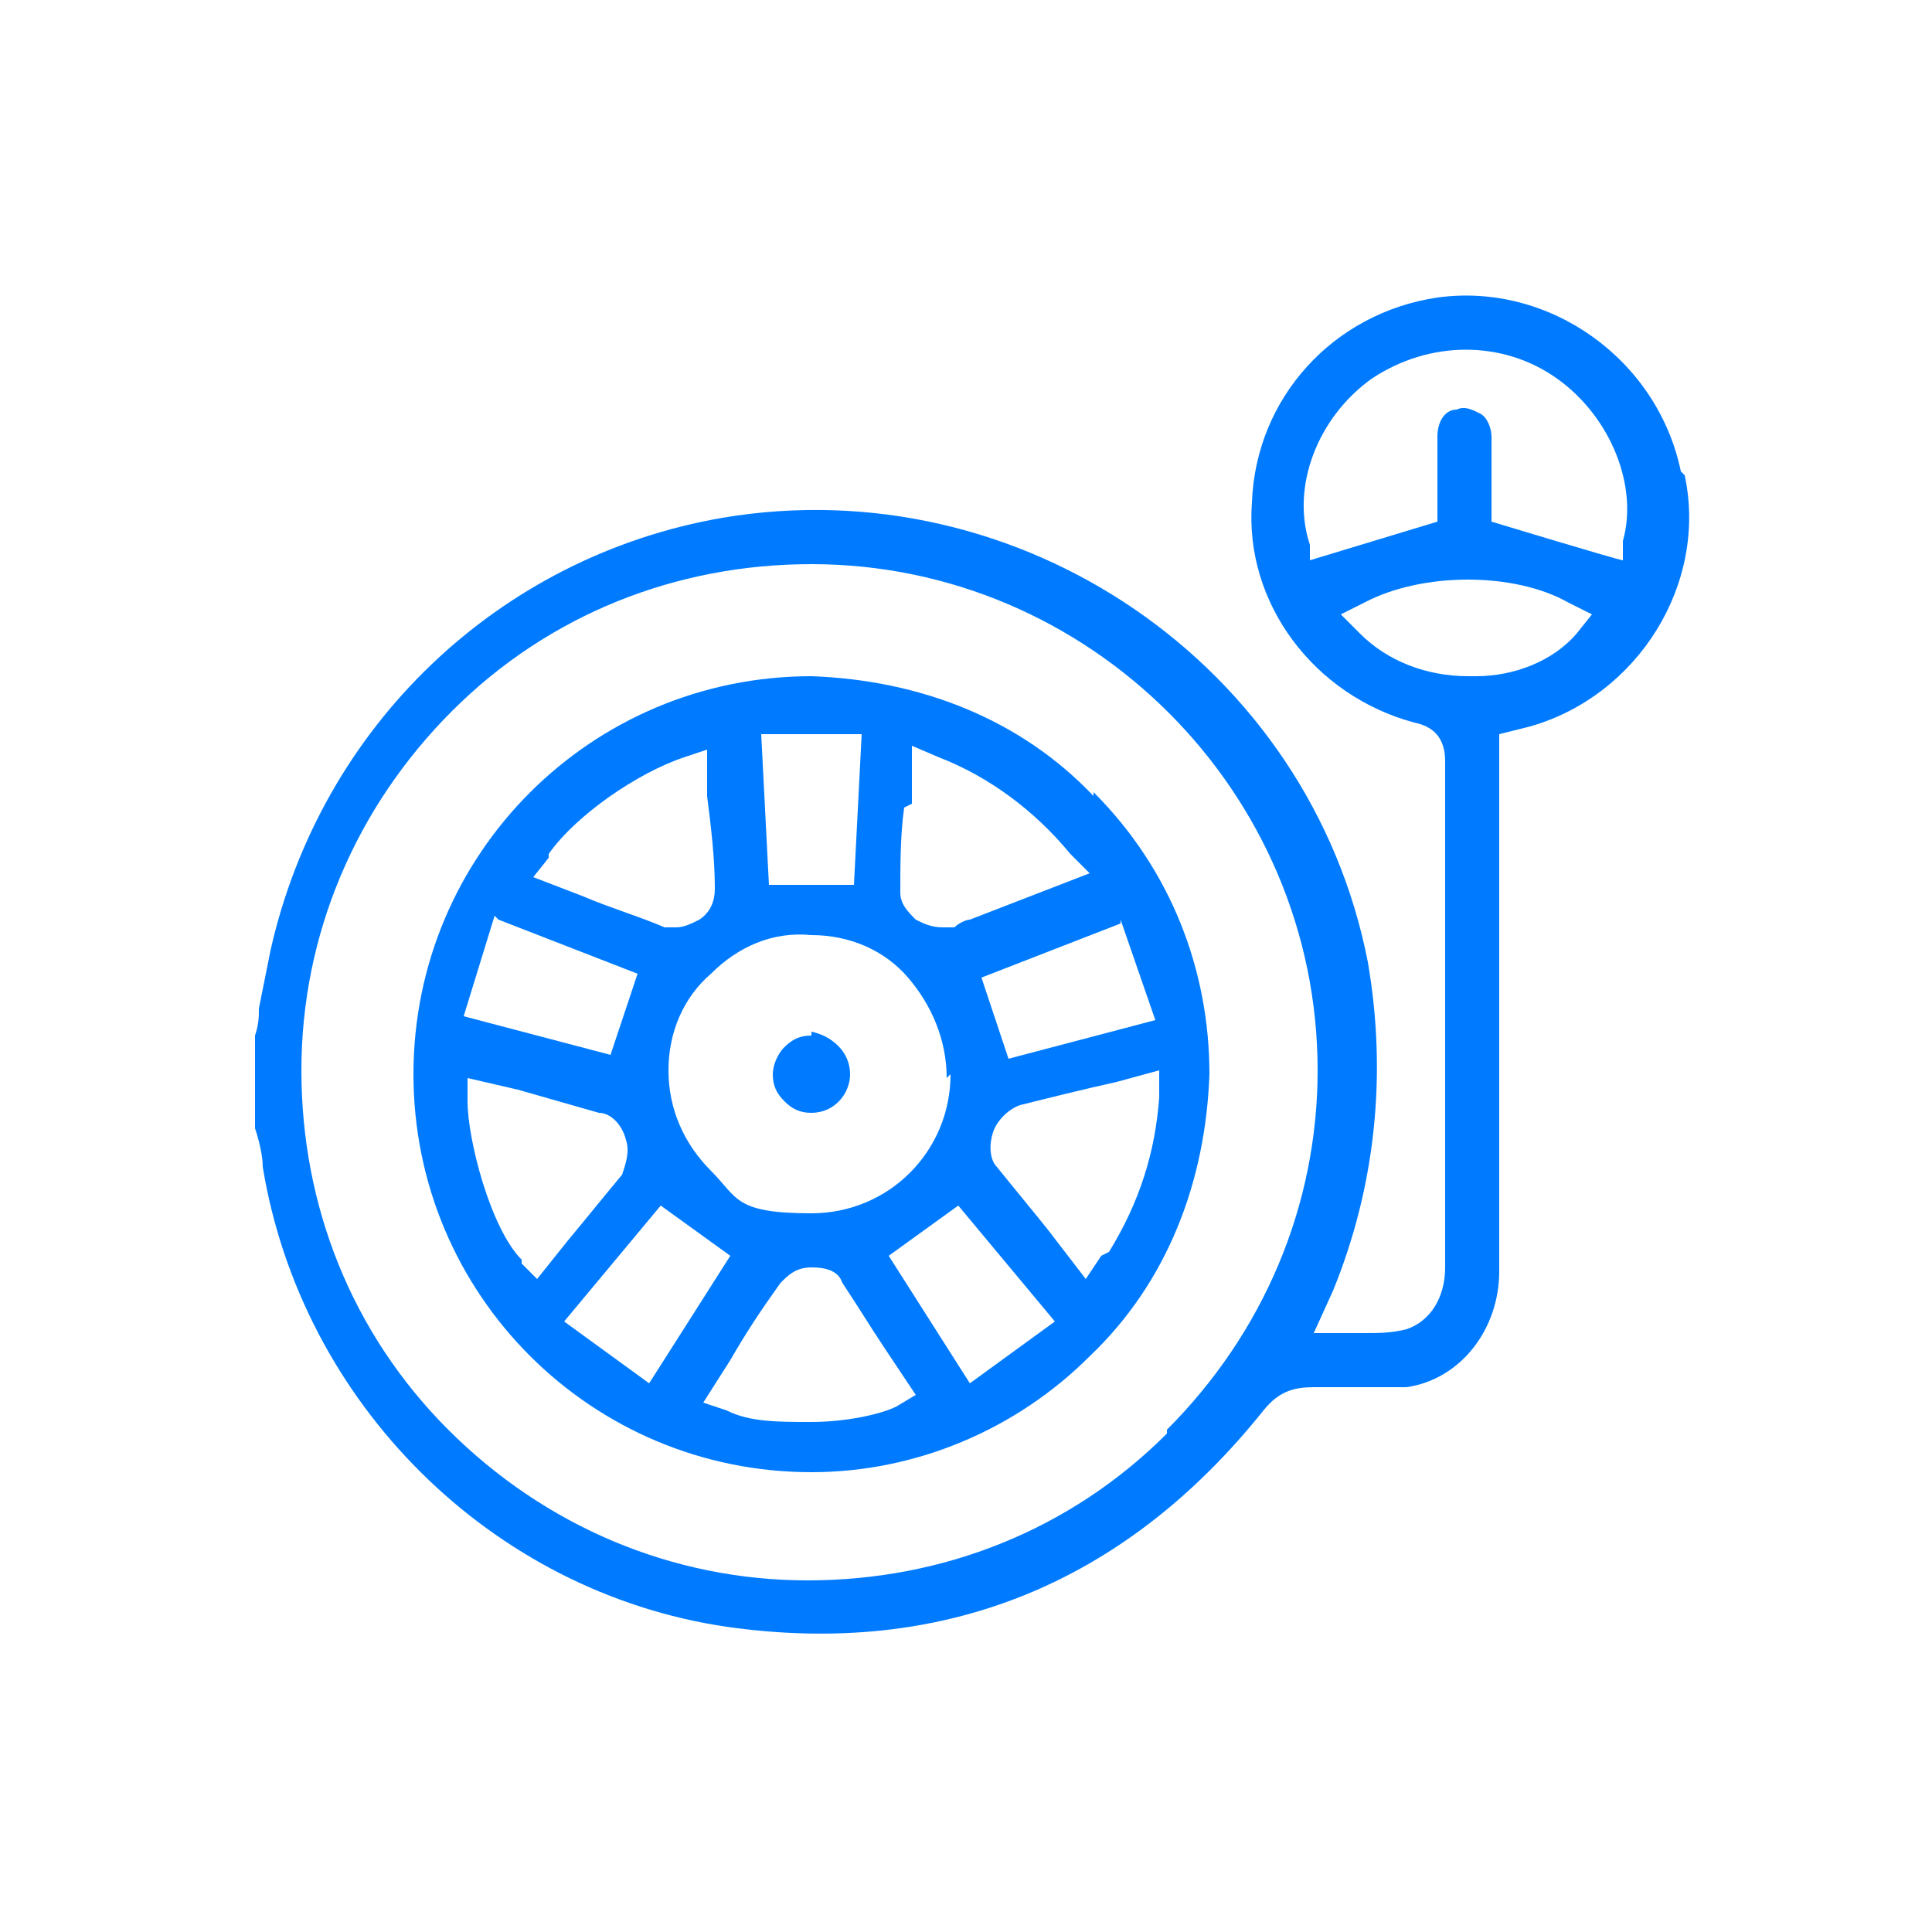
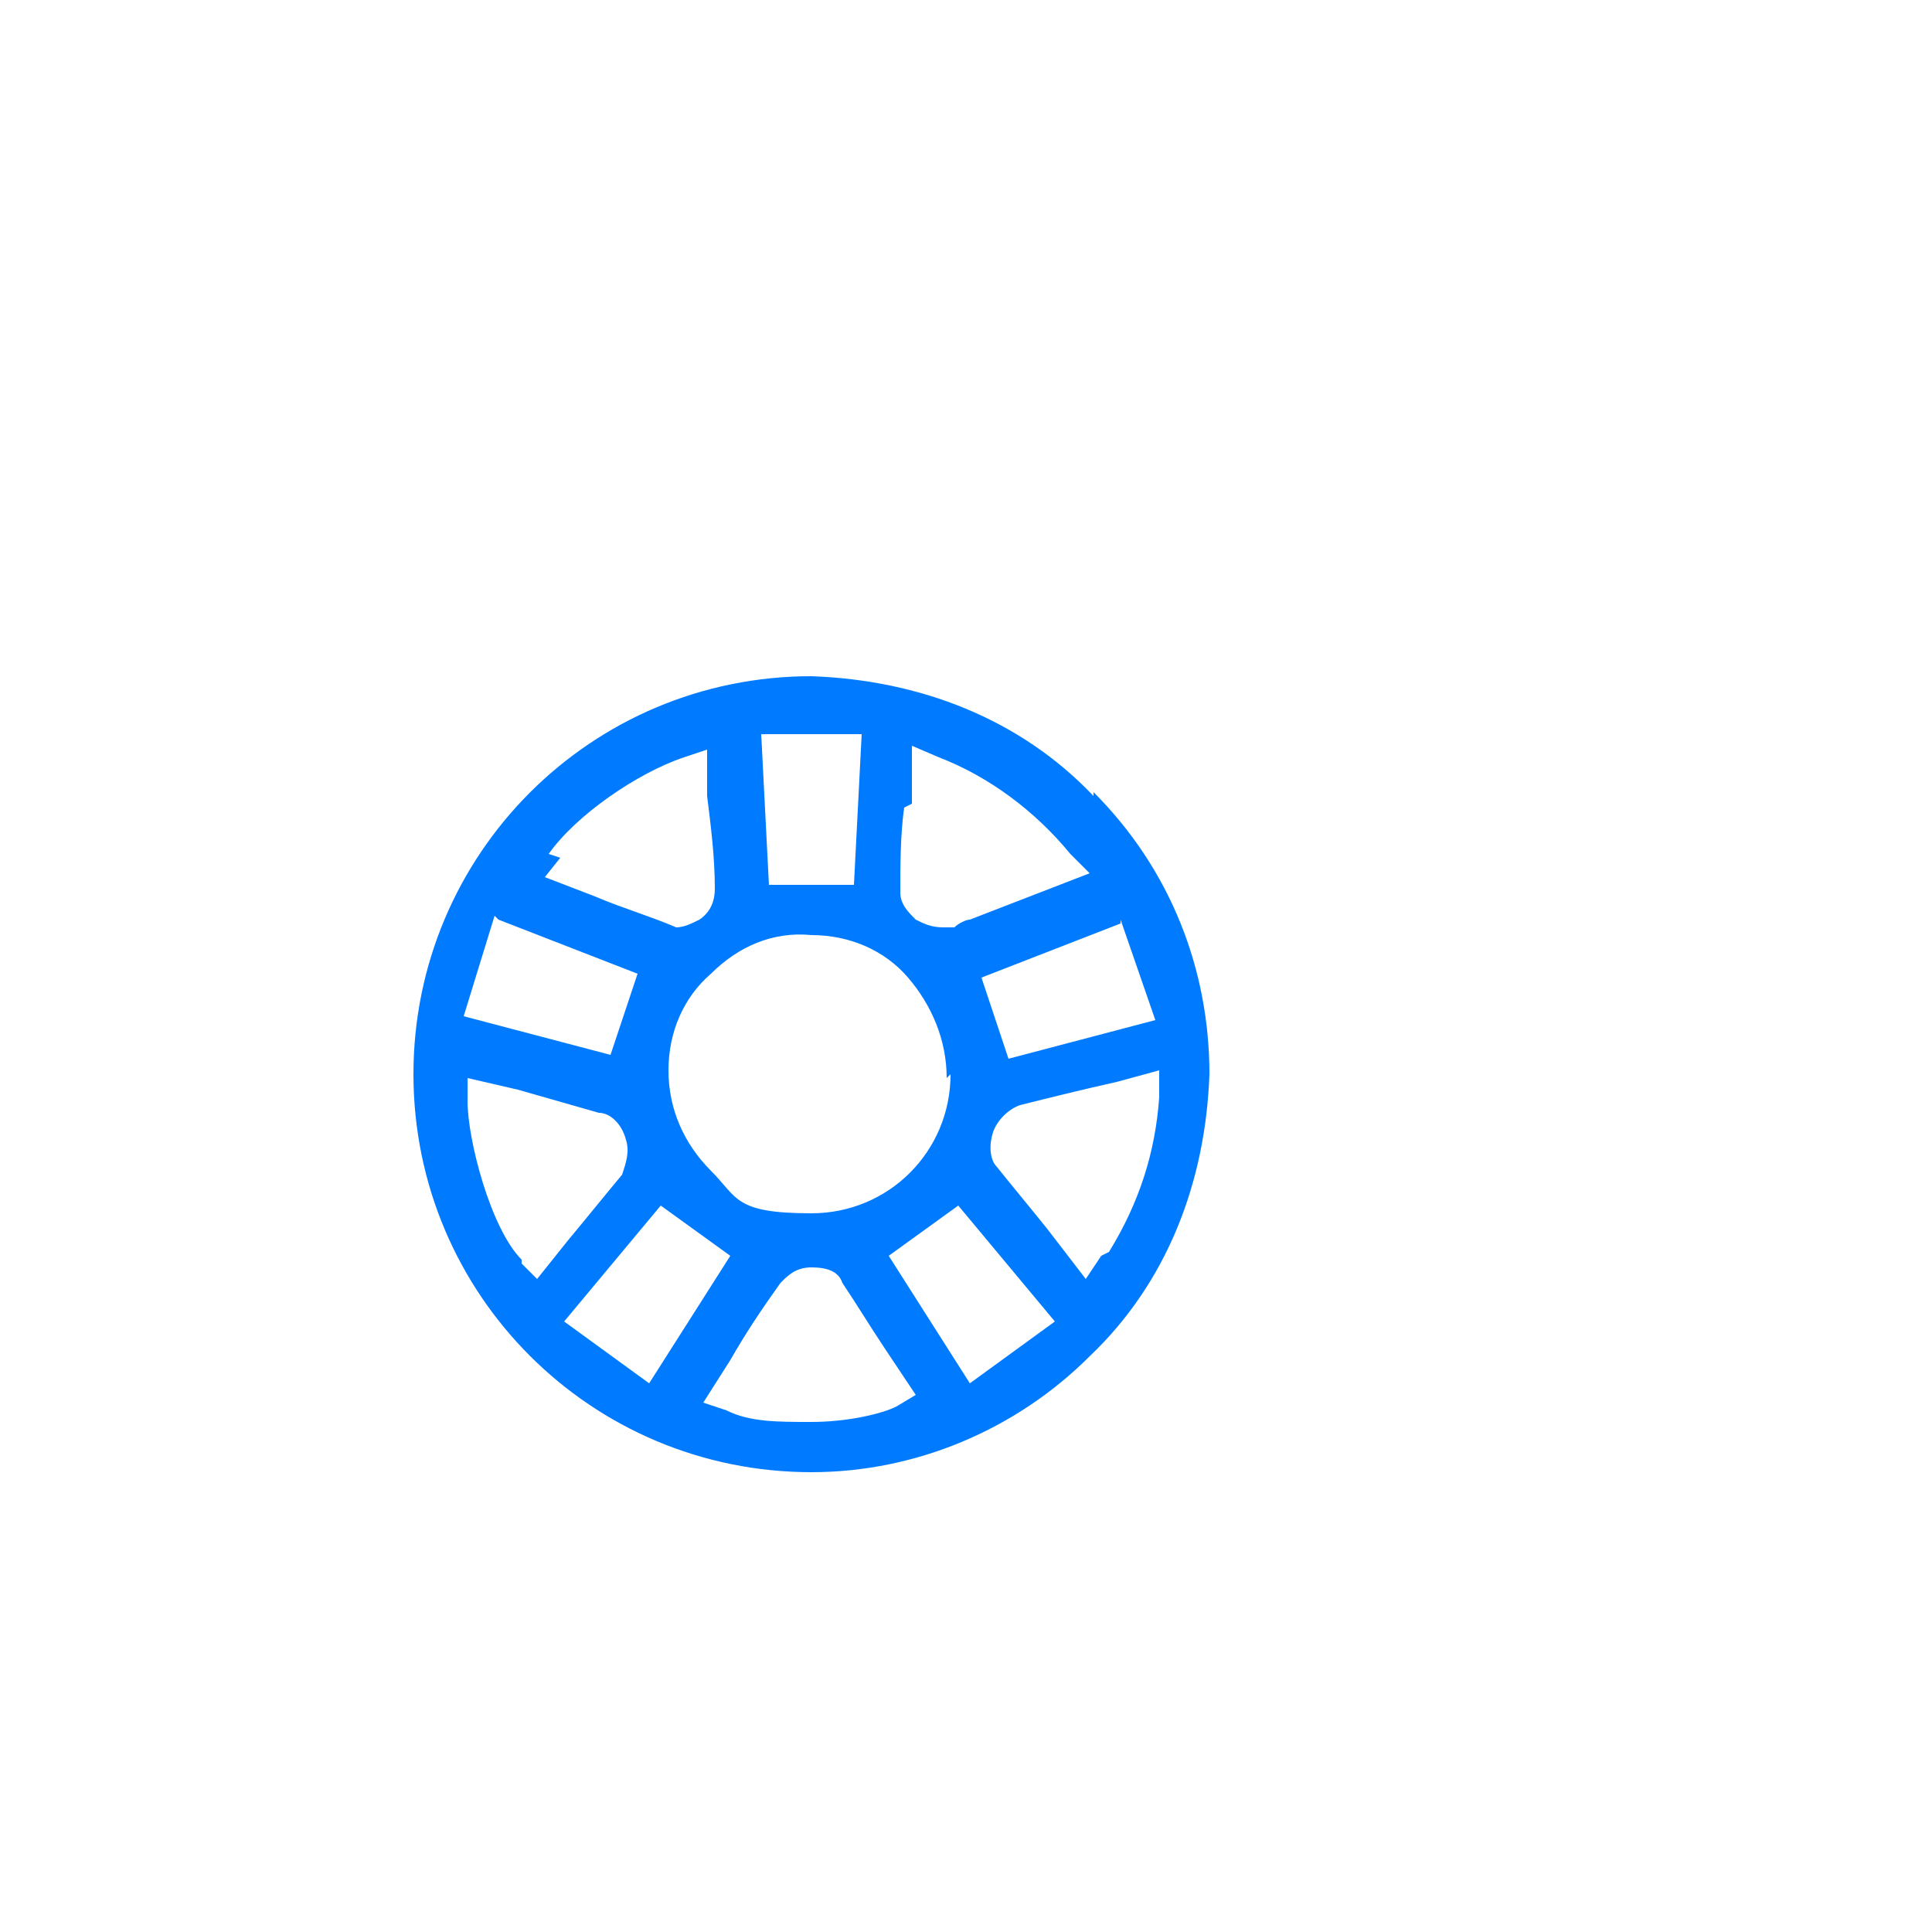
<svg xmlns="http://www.w3.org/2000/svg" id="Calque_1" version="1.1" viewBox="0 0 50 50">
  <defs>
    <style>
      .st0 {
        fill: #007bff;
      }
    </style>
  </defs>
-   <path class="st0" d="M43.5,12.2c-.6-2.9-3.4-4.9-6.3-4.5-2.7.4-4.7,2.6-4.8,5.3-.2,2.6,1.6,5,4.2,5.7.5.1.8.4.8,1,0,2.4,0,4.8,0,7.1v6c0,.8-.4,1.4-1,1.6-.4.1-.7.1-1.1.1-.2,0-.3,0-.5,0h-.8c0,0,.5-1.1.5-1.1,1.1-2.7,1.4-5.6.9-8.5-1.5-7.7-9-12.8-16.7-11.5-5.8,1-10.4,5.4-11.7,11.2-.1.5-.2,1-.3,1.5,0,.2,0,.4-.1.7v2.4c.1.3.2.7.2,1,1,6.1,5.9,11,12,11.9,5.6.8,10.3-1.1,13.9-5.6.4-.5.8-.6,1.3-.6h.3c.7,0,1.4,0,2.1,0,1.4-.2,2.4-1.5,2.4-3,0-3.1,0-6.2,0-9.3v-4.6s.8-.2.8-.2c2.8-.8,4.6-3.7,4-6.5ZM30.2,37.1c-2.5,2.5-5.8,3.8-9.3,3.8h0c-3.5,0-6.8-1.4-9.3-3.9-2.5-2.5-3.8-5.8-3.8-9.3,0-3.5,1.4-6.8,3.9-9.3,2.5-2.5,5.8-3.8,9.3-3.8h0c7.2,0,13.1,5.9,13.1,13.1,0,3.5-1.4,6.8-3.9,9.3ZM33.9,14.6v-.5c-.5-1.5.2-3.3,1.6-4.3,1.5-1,3.4-1,4.8,0,1.4,1,2.1,2.8,1.7,4.2v.5c-.1,0-3.4-1-3.4-1v-.9c0-.4,0-.8,0-1.3,0-.2-.1-.5-.3-.6-.2-.1-.4-.2-.6-.1-.3,0-.5.3-.5.7,0,.4,0,.9,0,1.3v.9s-3.3,1-3.3,1ZM38.1,17.5s0,0-.1,0c-1.1,0-2.1-.4-2.8-1.1l-.5-.5.6-.3c1.5-.8,3.9-.8,5.3,0l.6.3-.4.5c-.6.7-1.6,1.1-2.6,1.1Z" />
-   <path class="st0" d="M28.3,20.6c-1.9-2-4.5-3-7.3-3.1h0c-5.7,0-10.3,4.6-10.3,10.3,0,5.7,4.6,10.3,10.3,10.3h0c2.7,0,5.3-1.1,7.2-3,2-1.9,3-4.5,3.1-7.3,0-2.7-1-5.3-3-7.3ZM29,23.8l.9,2.6-3.8,1-.7-2.1,3.6-1.4ZM23.6,20.8v-1.5c0,0,.7.3.7.3,1.3.5,2.5,1.4,3.4,2.5l.5.5-3.1,1.2c-.1,0-.3.1-.4.2,0,0-.2,0-.3,0-.3,0-.5-.1-.7-.2-.2-.2-.4-.4-.4-.7,0-.7,0-1.5.1-2.2ZM24.6,27.8c0,2-1.6,3.6-3.6,3.6s-1.9-.4-2.6-1.1c-.7-.7-1.1-1.6-1.1-2.6,0-1,.4-1.9,1.1-2.5.7-.7,1.6-1.1,2.6-1,1,0,1.9.4,2.5,1.1s1,1.6,1,2.6ZM22.3,19l-.2,3.9h-2.2l-.2-3.9h2.7ZM14.2,22.1c.7-1,2.3-2.1,3.5-2.5l.6-.2v1.2c.1.8.2,1.6.2,2.4,0,.3-.1.6-.4.8-.2.1-.4.2-.6.2s-.2,0-.3,0c-.7-.3-1.4-.5-2.1-.8l-1.3-.5.4-.5ZM12.9,23.8l3.6,1.4-.7,2.1-3.8-1,.8-2.6ZM13.5,32.6c-.8-.8-1.4-3.1-1.4-4.1v-.6s1.3.3,1.3.3c.7.2,1.4.4,2.1.6.3,0,.6.3.7.7.1.3,0,.6-.1.9-.5.6-.9,1.1-1.4,1.7l-.8,1-.4-.4ZM14.6,34.2l2.5-3,1.8,1.3-2.1,3.3-2.2-1.6ZM23.2,36.4c-.4.2-1.3.4-2.2.4s-1.6,0-2.2-.3l-.6-.2.7-1.1c.4-.7.8-1.3,1.3-2,.2-.2.4-.4.8-.4h0c.4,0,.7.1.8.4.4.6.7,1.1,1.1,1.7l.8,1.2-.5.3ZM25.1,35.8l-2.1-3.3,1.8-1.3,2.5,3-2.2,1.6ZM28.5,32.5l-.4.6-1-1.3c-.4-.5-.9-1.1-1.3-1.6-.2-.2-.2-.6-.1-.9.1-.3.4-.6.7-.7.8-.2,1.6-.4,2.5-.6l1.1-.3v.7c-.1,1.4-.5,2.7-1.3,4Z" />
-   <path class="st0" d="M21,26.8h0c-.3,0-.5.1-.7.3-.2.2-.3.5-.3.7,0,.3.1.5.3.7.2.2.4.3.7.3.6,0,1-.5,1-1,0-.6-.5-1-1-1.1Z" />
+   <path class="st0" d="M28.3,20.6c-1.9-2-4.5-3-7.3-3.1h0c-5.7,0-10.3,4.6-10.3,10.3,0,5.7,4.6,10.3,10.3,10.3h0c2.7,0,5.3-1.1,7.2-3,2-1.9,3-4.5,3.1-7.3,0-2.7-1-5.3-3-7.3ZM29,23.8l.9,2.6-3.8,1-.7-2.1,3.6-1.4ZM23.6,20.8v-1.5c0,0,.7.3.7.3,1.3.5,2.5,1.4,3.4,2.5l.5.5-3.1,1.2c-.1,0-.3.1-.4.2,0,0-.2,0-.3,0-.3,0-.5-.1-.7-.2-.2-.2-.4-.4-.4-.7,0-.7,0-1.5.1-2.2ZM24.6,27.8c0,2-1.6,3.6-3.6,3.6s-1.9-.4-2.6-1.1c-.7-.7-1.1-1.6-1.1-2.6,0-1,.4-1.9,1.1-2.5.7-.7,1.6-1.1,2.6-1,1,0,1.9.4,2.5,1.1s1,1.6,1,2.6ZM22.3,19l-.2,3.9h-2.2l-.2-3.9h2.7ZM14.2,22.1c.7-1,2.3-2.1,3.5-2.5l.6-.2v1.2c.1.8.2,1.6.2,2.4,0,.3-.1.6-.4.8-.2.1-.4.2-.6.2c-.7-.3-1.4-.5-2.1-.8l-1.3-.5.4-.5ZM12.9,23.8l3.6,1.4-.7,2.1-3.8-1,.8-2.6ZM13.5,32.6c-.8-.8-1.4-3.1-1.4-4.1v-.6s1.3.3,1.3.3c.7.2,1.4.4,2.1.6.3,0,.6.3.7.7.1.3,0,.6-.1.9-.5.6-.9,1.1-1.4,1.7l-.8,1-.4-.4ZM14.6,34.2l2.5-3,1.8,1.3-2.1,3.3-2.2-1.6ZM23.2,36.4c-.4.2-1.3.4-2.2.4s-1.6,0-2.2-.3l-.6-.2.7-1.1c.4-.7.8-1.3,1.3-2,.2-.2.4-.4.8-.4h0c.4,0,.7.1.8.4.4.6.7,1.1,1.1,1.7l.8,1.2-.5.3ZM25.1,35.8l-2.1-3.3,1.8-1.3,2.5,3-2.2,1.6ZM28.5,32.5l-.4.6-1-1.3c-.4-.5-.9-1.1-1.3-1.6-.2-.2-.2-.6-.1-.9.1-.3.4-.6.7-.7.8-.2,1.6-.4,2.5-.6l1.1-.3v.7c-.1,1.4-.5,2.7-1.3,4Z" />
</svg>